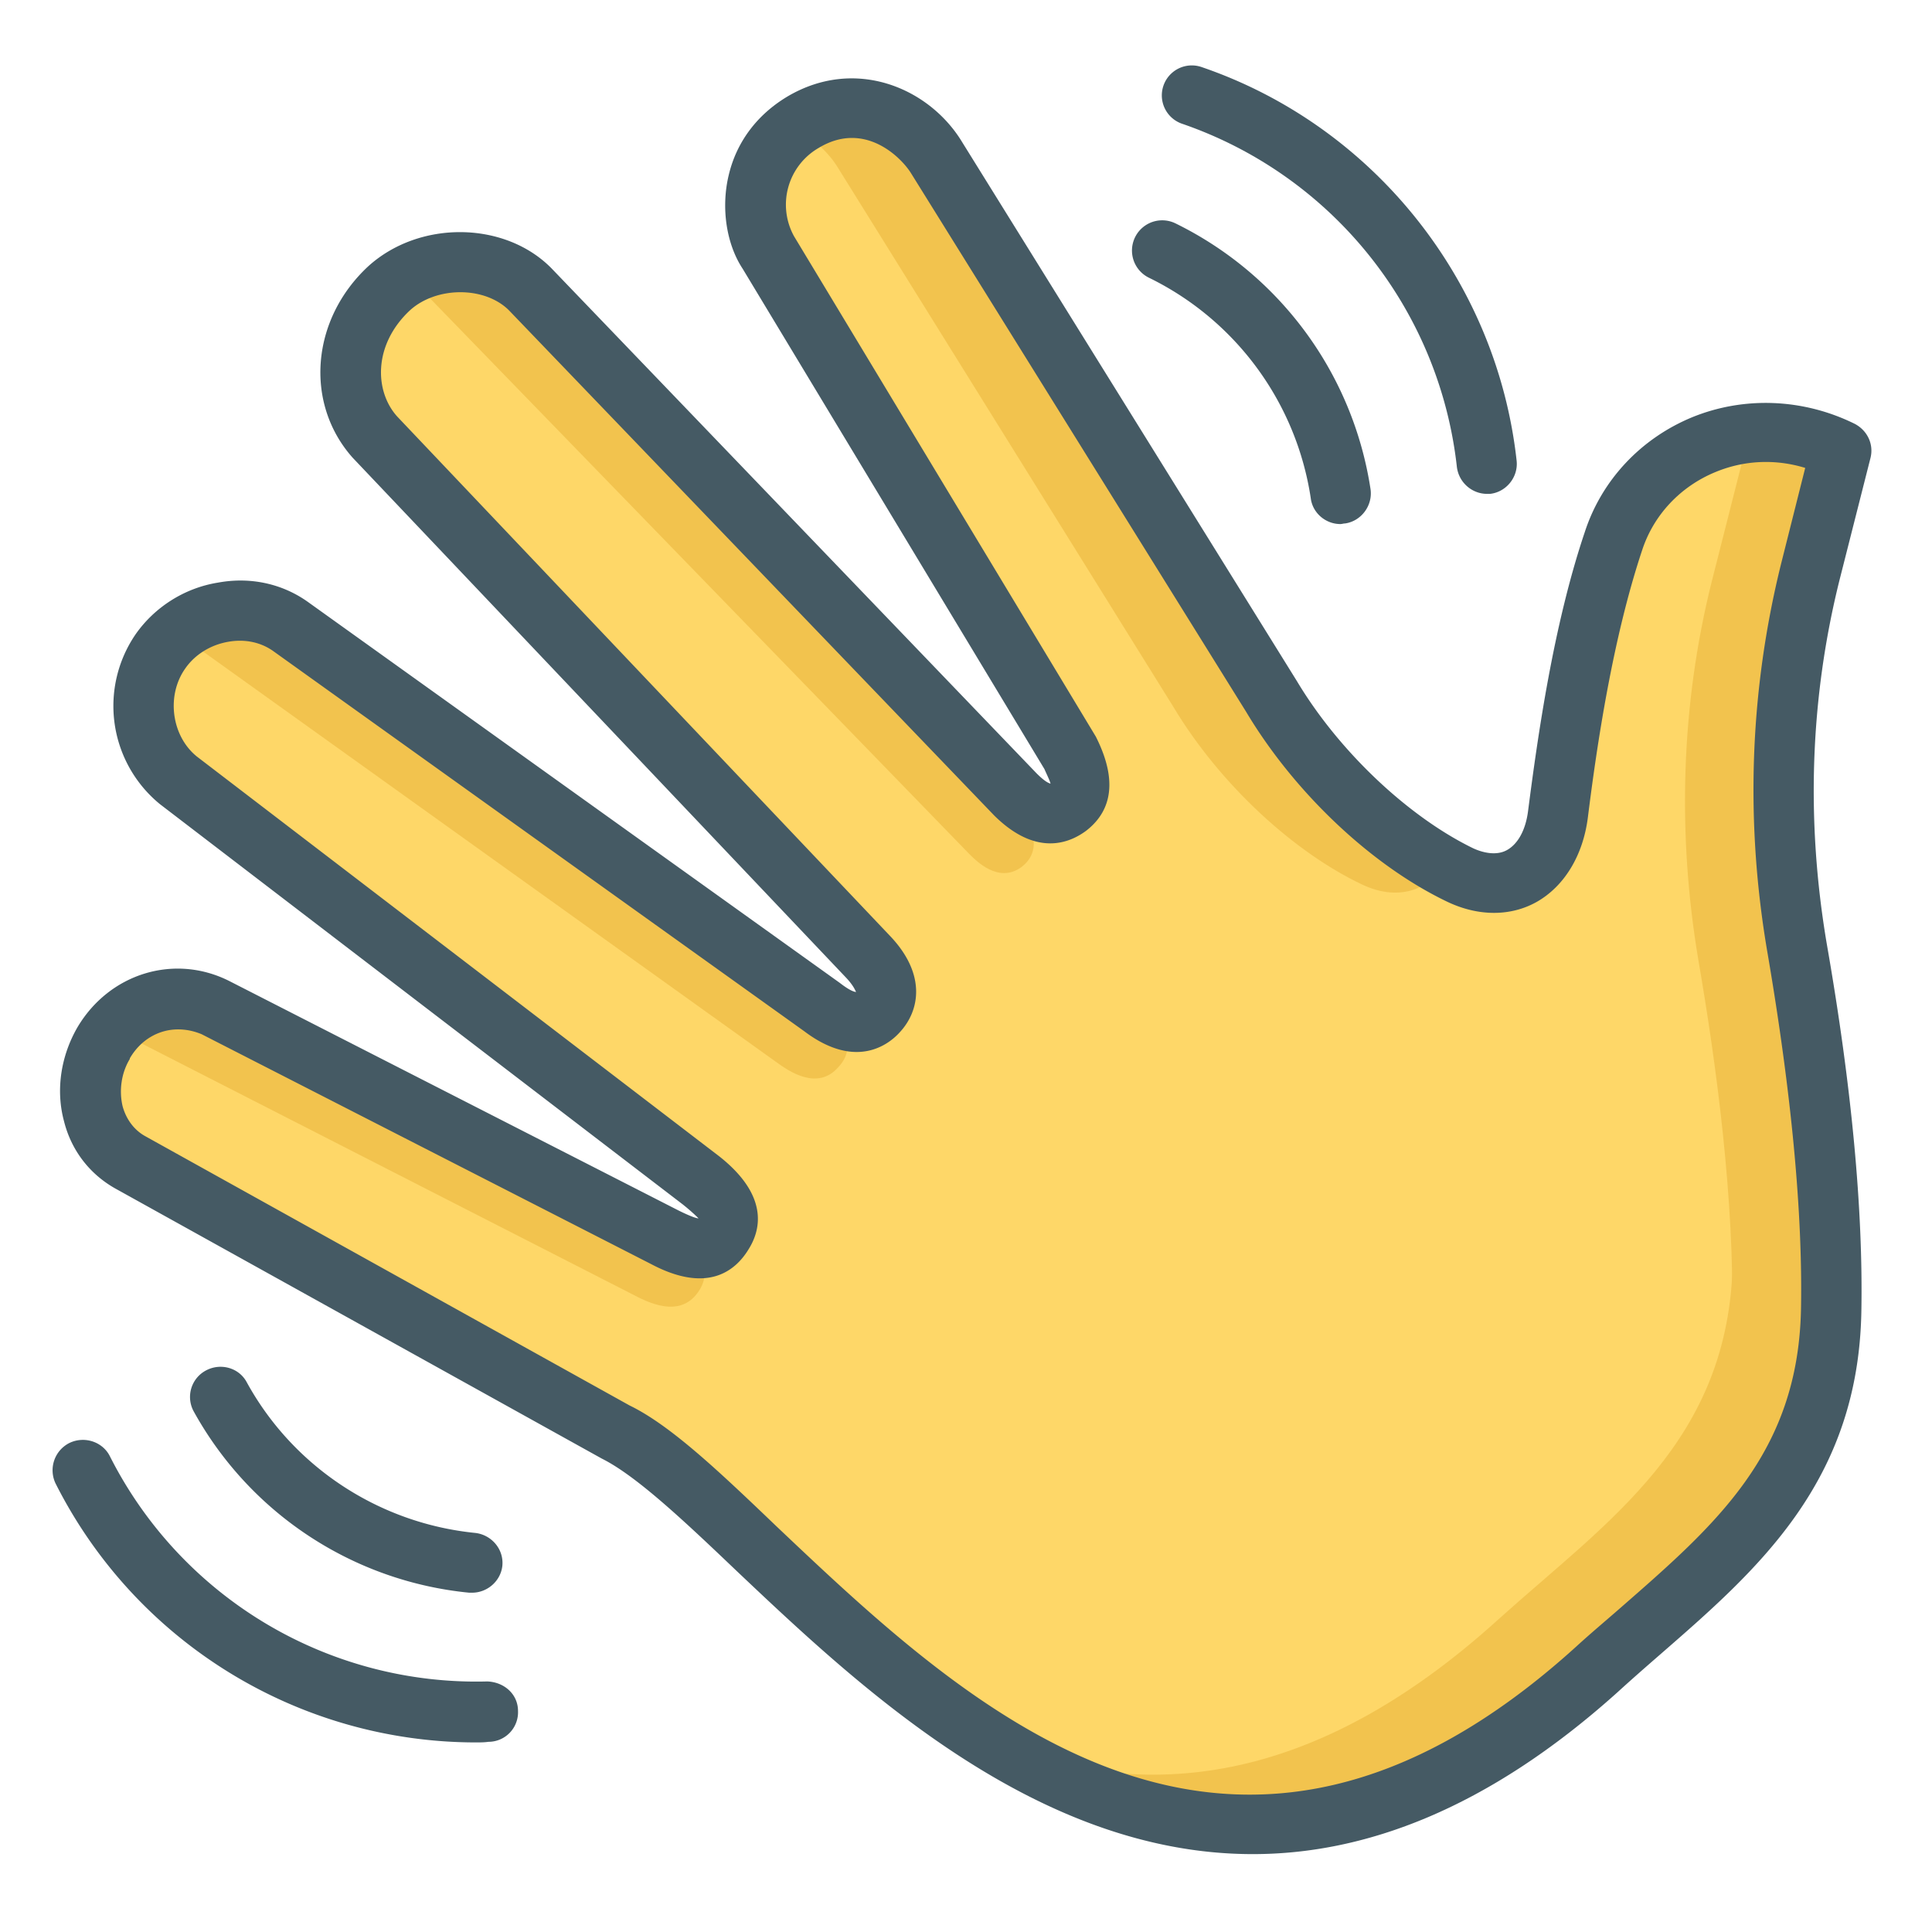
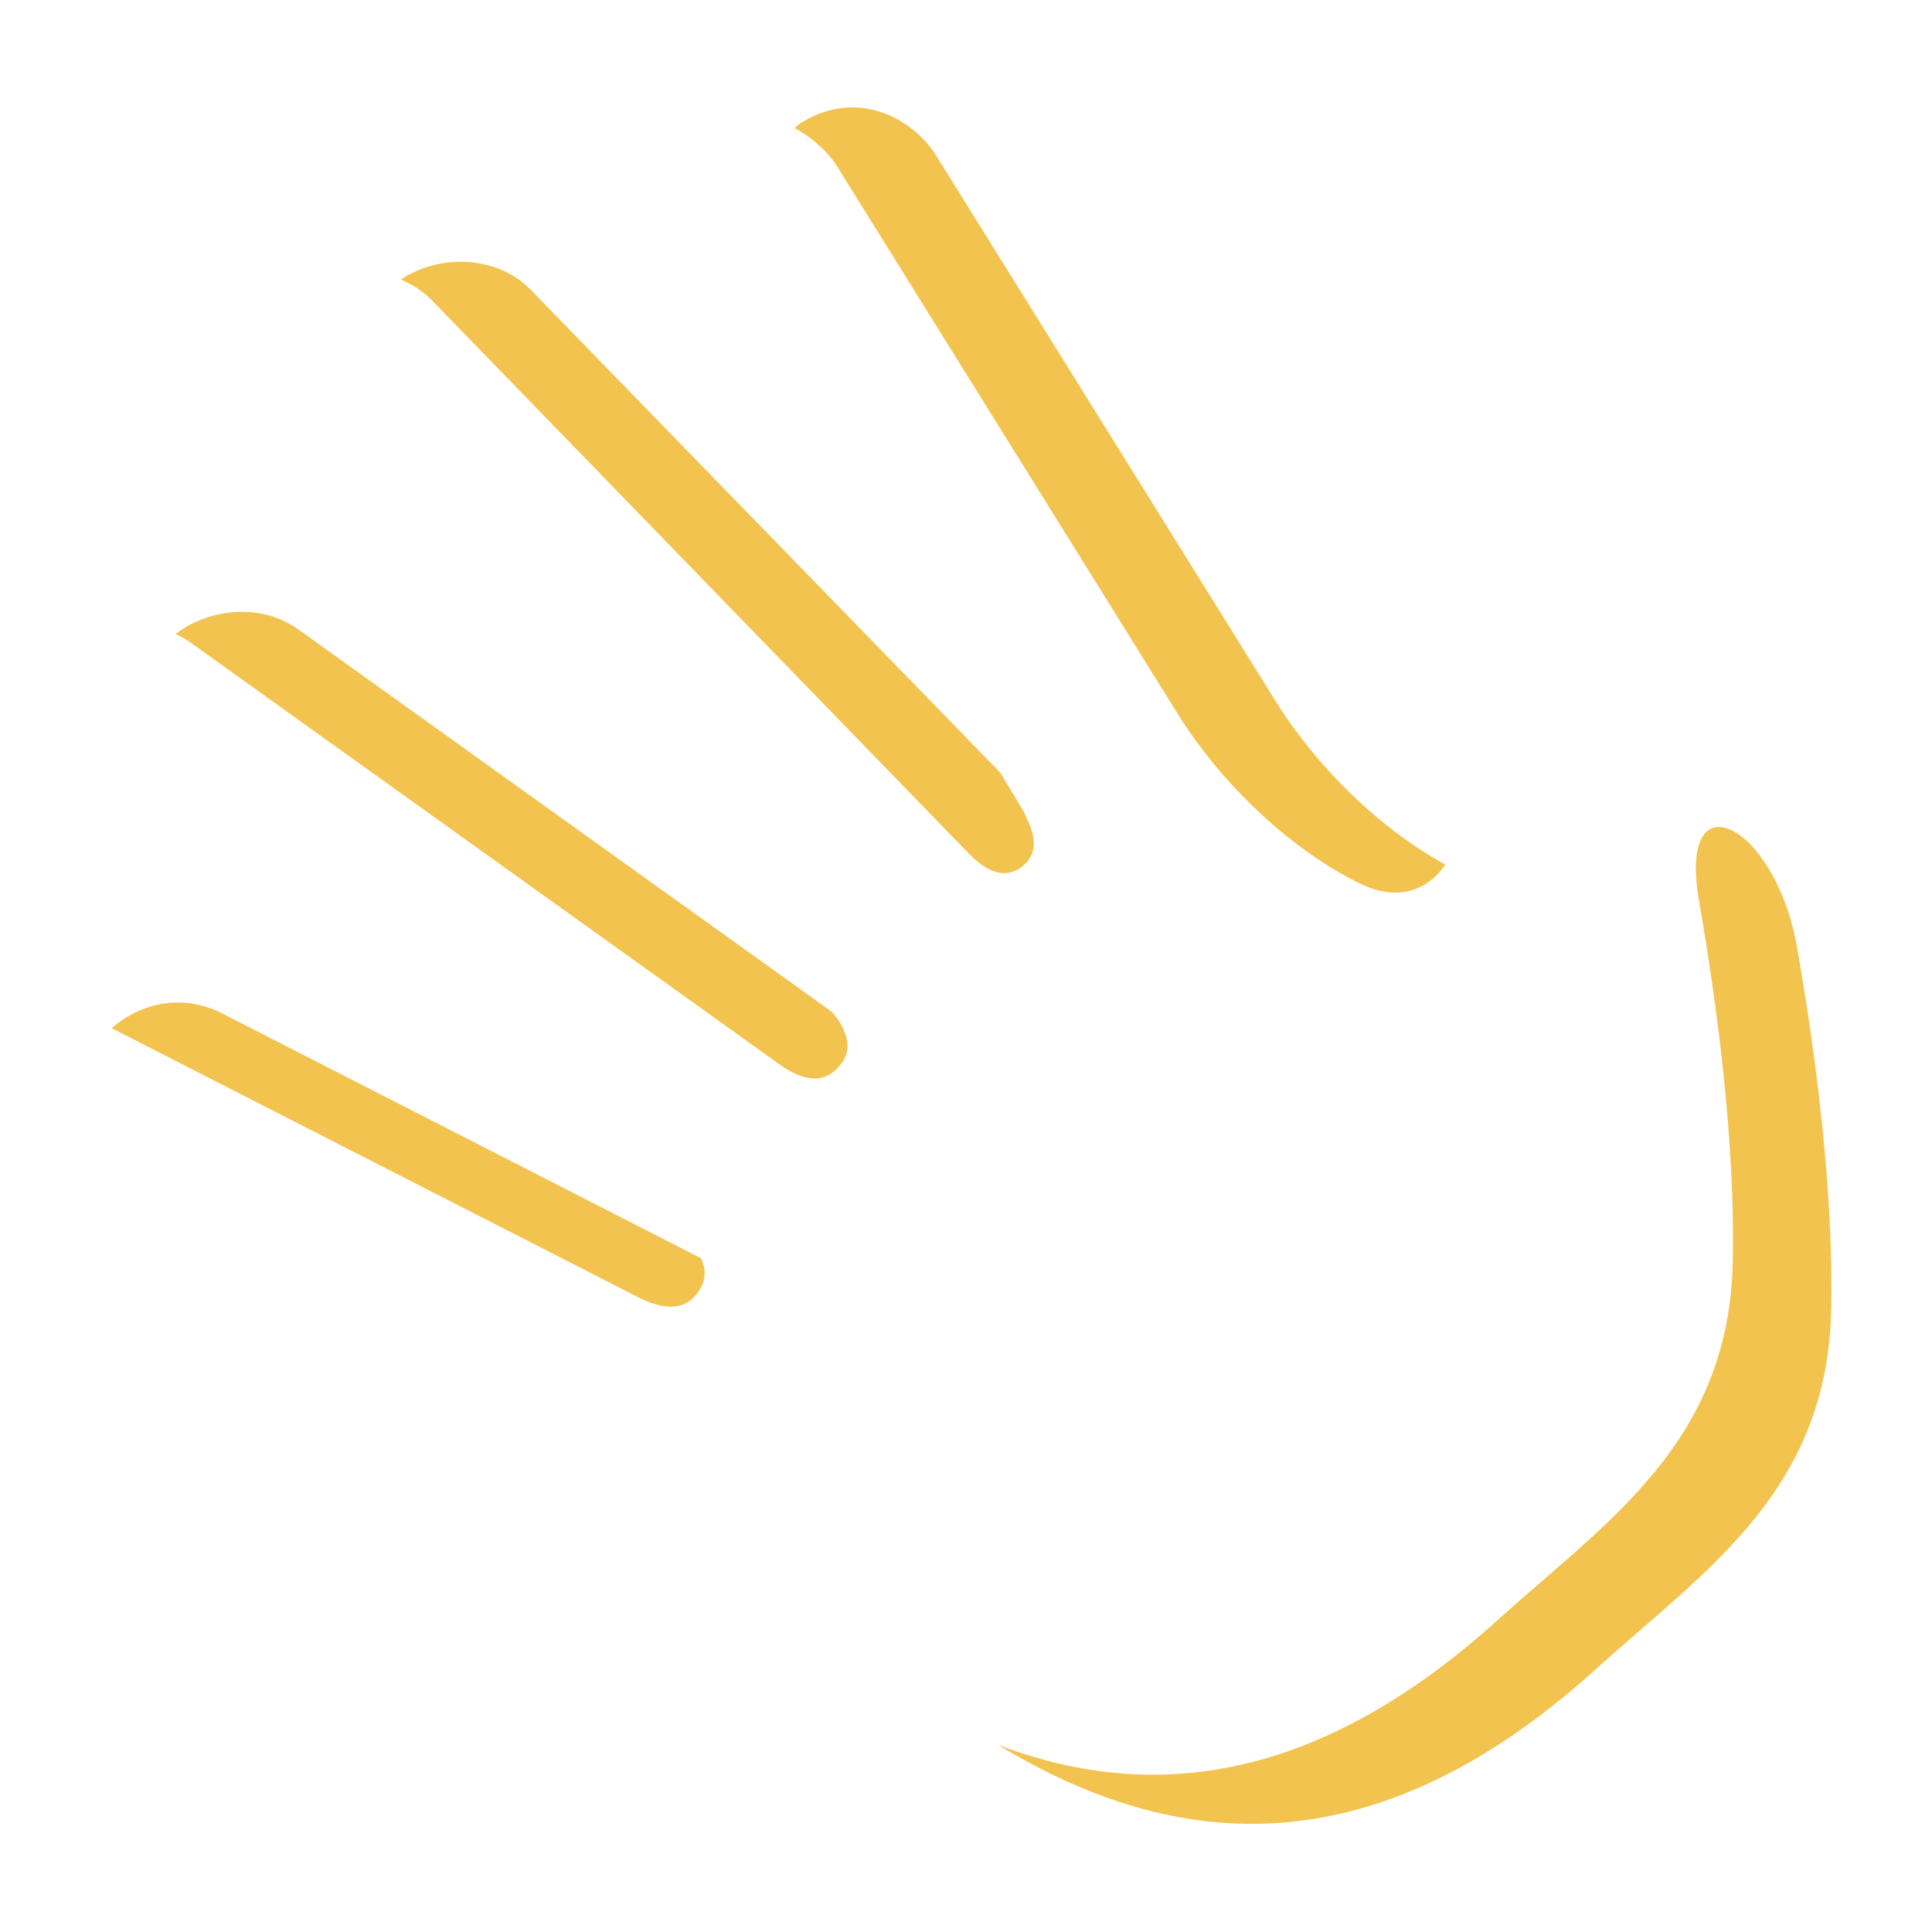
<svg xmlns="http://www.w3.org/2000/svg" version="1.1" width="512" height="512" x="0" y="0" viewBox="0 0 32 32" style="enable-background:new 0 0 512 512" xml:space="preserve" class="">
  <g>
-     <path fill="#fed768" d="m3.58 16.7 7.44 3.8c.22.11.7.38.97-.06.25-.41-.17-.74-.37-.89l-8.66-6.63c-.63-.5-.77-1.47-.29-2.13.48-.69 1.48-.89 2.16-.42l8.8 6.31c.16.12.6.44.92.07.32-.35-.03-.75-.17-.9L6.21 7.23c-.59-.65-.55-1.73.24-2.46.63-.58 1.74-.6 2.34.02l8.03 8.36c.12.12.49.5.87.22.39-.3.11-.74.04-.91l-4.99-8.28c-.34-.53-.35-1.62.57-2.17.95-.56 1.86 0 2.21.59l5.55 8.92c.79 1.32 2.03 2.43 3.13 2.95.85.4 1.51-.11 1.62-1 .17-1.38.44-3.09.92-4.53.5-1.51 2.26-2.26 3.76-1.5l-.51 2.01c-.51 2.04-.57 4.18-.22 6.26.3 1.74.6 3.98.56 5.97-.05 3-2.07 4.31-3.88 5.94-7.81 7.09-13.49-2.55-16.26-3.92l-8.05-4.47c-.68-.39-.83-1.3-.43-1.96.39-.64 1.19-.92 1.87-.57z" opacity="1" data-original="#ffd869" class="" />
-     <path fill="#f2c34e" d="M28.16 7.4c.24.05.47.12.7.23l-.51 2.01c-.51 2.04-.57 4.18-.22 6.26.3 1.74.6 3.98.56 5.97-.05 3-2.07 4.31-3.88 5.94-1.48 1.34-2.88 2.08-4.2 2.39 1.78.03 3.73-.66 5.83-2.57 1.81-1.63 3.82-2.94 3.88-5.94.04-2-.26-4.24-.56-5.97-.36-2.08-.29-4.22.22-6.26l.51-2.01c-.77-.39-1.62-.37-2.33-.05z" opacity="1" data-original="#f2c34e" class="" />
    <path fill="#f2c34e" d="M28.14 14.91c.3 1.74.6 3.98.56 5.97-.05 3-2.07 4.31-3.88 5.94-3.12 2.83-5.9 2.99-8.29 2.08 2.72 1.65 6.06 2.24 9.92-1.27 1.81-1.63 3.82-2.94 3.88-5.94.04-2-.26-4.24-.56-5.97-.35-2.08-1.99-2.89-1.63-.81zM7.15 4.97l8.9 9.17c.12.12.49.5.87.22.39-.3.11-.74.04-.91l-.39-.65-7.78-8c-.55-.57-1.51-.6-2.15-.17.19.08.36.19.51.34zM3.11 10.61l9.76 6.99c.18.13.67.48 1.02.07.31-.33.06-.71-.11-.91l-8.86-6.35c-.59-.41-1.43-.35-2.01.09.07.04.14.07.2.11zM13.88 2.78l5.55 8.92c.79 1.32 2.03 2.43 3.13 2.95.59.28 1.09.1 1.38-.33-1.03-.56-2.13-1.58-2.87-2.8L15.52 2.6c-.35-.59-1.26-1.15-2.21-.59-.06.03-.1.07-.15.11.31.17.57.41.72.66zM10.46 21.43c.25.13.82.44 1.13-.07.12-.2.09-.37.02-.52l-7.94-4.06c-.63-.32-1.33-.18-1.82.25z" opacity="1" data-original="#f2c34e" class="" />
-     <path fill="#455a64" d="M20.75 30.71c-3.6 0-6.53-2.78-8.57-4.71-.88-.84-1.65-1.56-2.21-1.84L1.9 19.68c-.42-.24-.72-.63-.84-1.11-.14-.52-.05-1.08.22-1.55.53-.9 1.61-1.23 2.52-.77l7.44 3.8c.08.04.27.13.33.13-.03-.03-.11-.11-.26-.23l-8.66-6.63a2.1 2.1 0 0 1-.4-2.82c.31-.44.8-.76 1.36-.85.54-.1 1.07.02 1.49.32l8.81 6.31c.18.14.25.15.27.15-.01-.01-.03-.09-.16-.23L5.84 7.58c-.8-.9-.69-2.29.26-3.17.85-.77 2.27-.75 3.04.04l8.03 8.36c.14.14.2.16.23.17-.01-.05-.08-.19-.1-.24l-5-8.29c-.27-.41-.36-1.01-.23-1.55.13-.55.47-1 .97-1.3 1.13-.67 2.36-.14 2.9.76l5.54 8.92c.7 1.17 1.85 2.25 2.92 2.77.15.07.38.13.56.03s.31-.33.35-.65c.16-1.24.42-3.08.94-4.62.28-.86.93-1.55 1.78-1.9.86-.35 1.84-.31 2.69.11.21.11.32.34.26.57l-.51 2.01c-.49 1.96-.56 4-.21 6.05.41 2.35.6 4.39.57 6.07-.05 2.83-1.72 4.28-3.34 5.69-.23.2-.47.41-.7.62-2.16 1.94-4.19 2.68-6.04 2.68zM2.95 17.05c-.32 0-.62.17-.8.48v.01c-.14.23-.18.52-.12.78.04.15.14.36.36.49l8.04 4.47c.68.33 1.49 1.1 2.43 2 3.19 3.02 7.55 7.16 13.25 1.99.24-.22.48-.42.72-.63 1.58-1.38 2.95-2.56 3-4.95.03-1.61-.16-3.59-.55-5.88-.38-2.19-.3-4.37.22-6.47l.4-1.59c-.49-.15-1.01-.13-1.49.07-.58.24-1.02.71-1.21 1.29-.49 1.47-.75 3.23-.9 4.43-.08.63-.39 1.14-.85 1.4-.43.24-.96.24-1.47 0-1.26-.6-2.54-1.81-3.34-3.15l-5.55-8.92c-.16-.26-.77-.88-1.53-.42a1.085 1.085 0 0 0-.41 1.46l5 8.29c.44.87.15 1.32-.16 1.56-.27.2-.82.44-1.52-.25L8.43 5.14c-.4-.4-1.2-.4-1.64 0-.61.57-.59 1.34-.21 1.76l8.16 8.6c.61.64.49 1.24.17 1.59-.14.16-.69.67-1.59-.01l-8.8-6.3c-.2-.14-.46-.2-.74-.15-.29.05-.55.21-.71.44-.32.45-.23 1.12.19 1.46l8.65 6.62c.8.63.71 1.19.49 1.54-.23.38-.7.73-1.61.25l-7.45-3.81c-.12-.05-.25-.08-.39-.08zM7.87 28.86a7.8 7.8 0 0 1-6.95-4.29.506.506 0 0 1 .23-.67c.25-.12.55-.02.67.22a6.799 6.799 0 0 0 6.25 3.73c.28.01.51.21.51.49a.49.49 0 0 1-.49.51c-.07.01-.14.01-.22.01zM7.82 26.38h-.05a5.863 5.863 0 0 1-4.56-3 .497.497 0 0 1 .2-.68c.24-.13.55-.05.68.2.77 1.4 2.19 2.33 3.78 2.49.27.03.48.27.45.55-.03.25-.25.44-.5.44z" opacity="1" data-original="#455a64" class="" />
-     <path fill="#455a64" d="M24.63 8.18c-.25 0-.47-.19-.5-.45a6.807 6.807 0 0 0-4.55-5.68.495.495 0 1 1 .32-.94c2.84.97 4.89 3.53 5.22 6.52.03.27-.17.52-.44.55h-.05zM22.2 8.68c-.24 0-.46-.18-.49-.43a4.872 4.872 0 0 0-2.68-3.65.5.5 0 1 1 .44-.9 5.89 5.89 0 0 1 3.23 4.4c.04.27-.15.53-.42.57-.03 0-.05.01-.08.01z" opacity="1" data-original="#455a64" class="" />
  </g>
</svg>